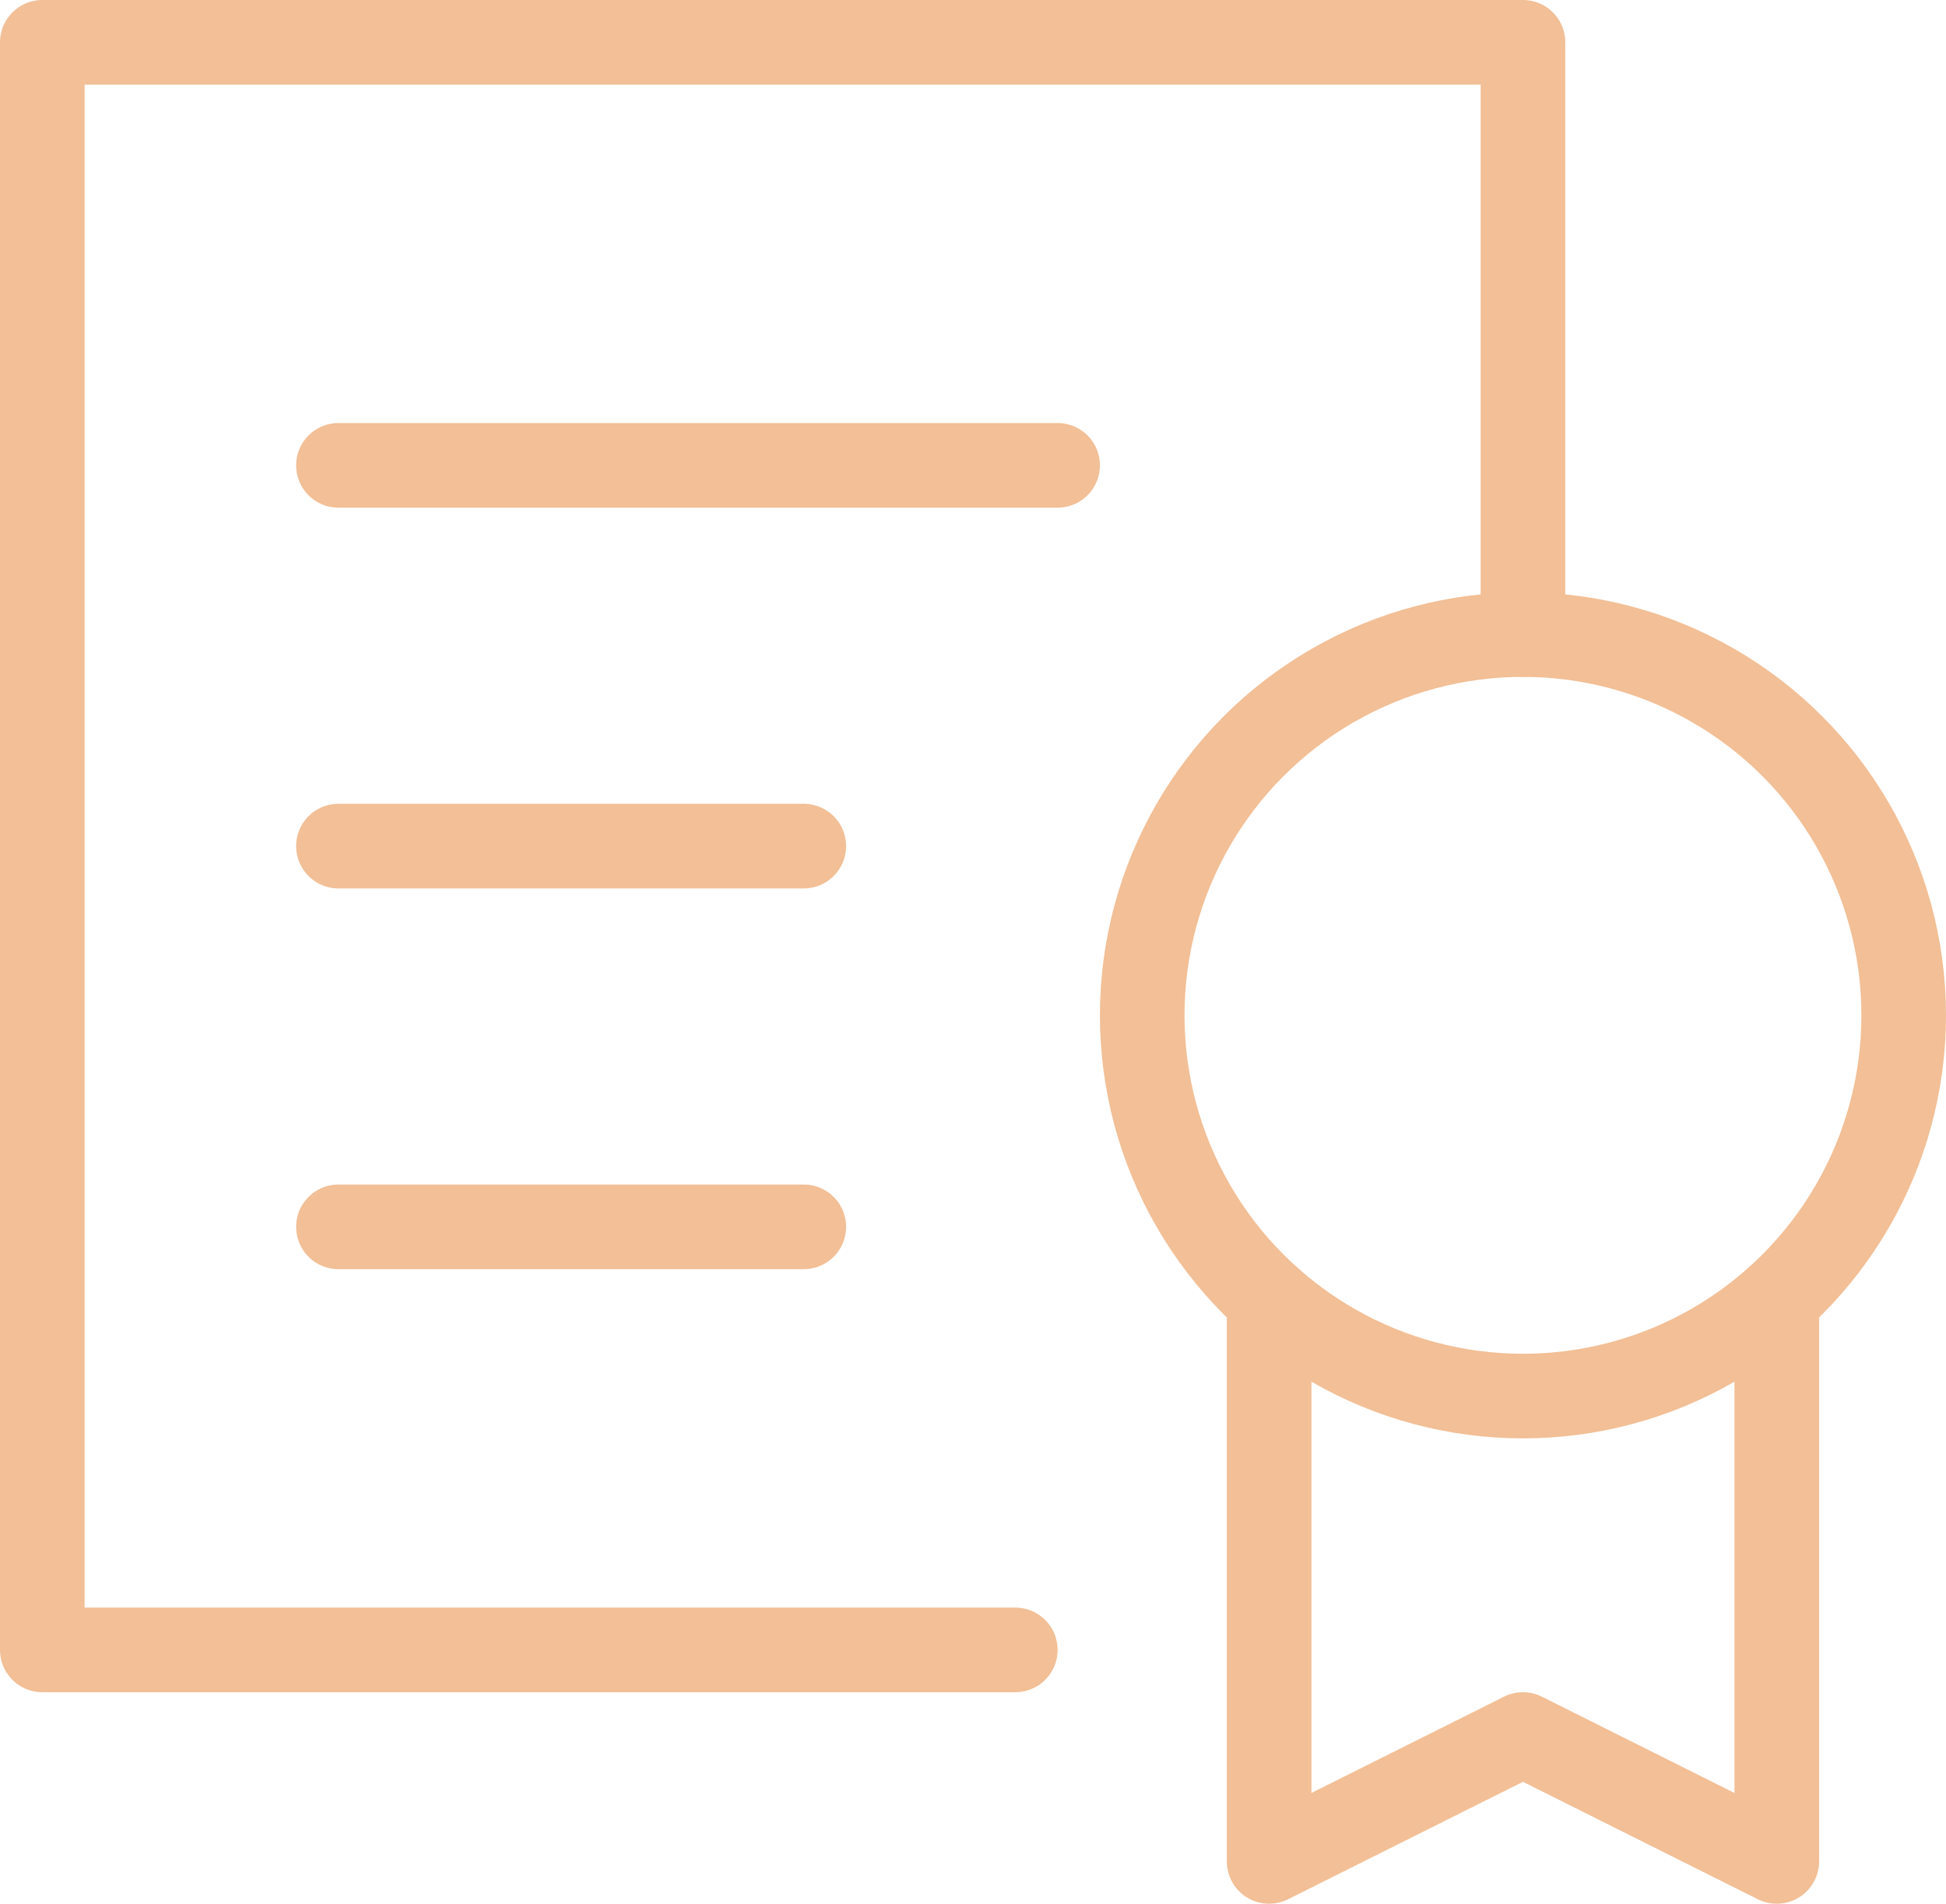
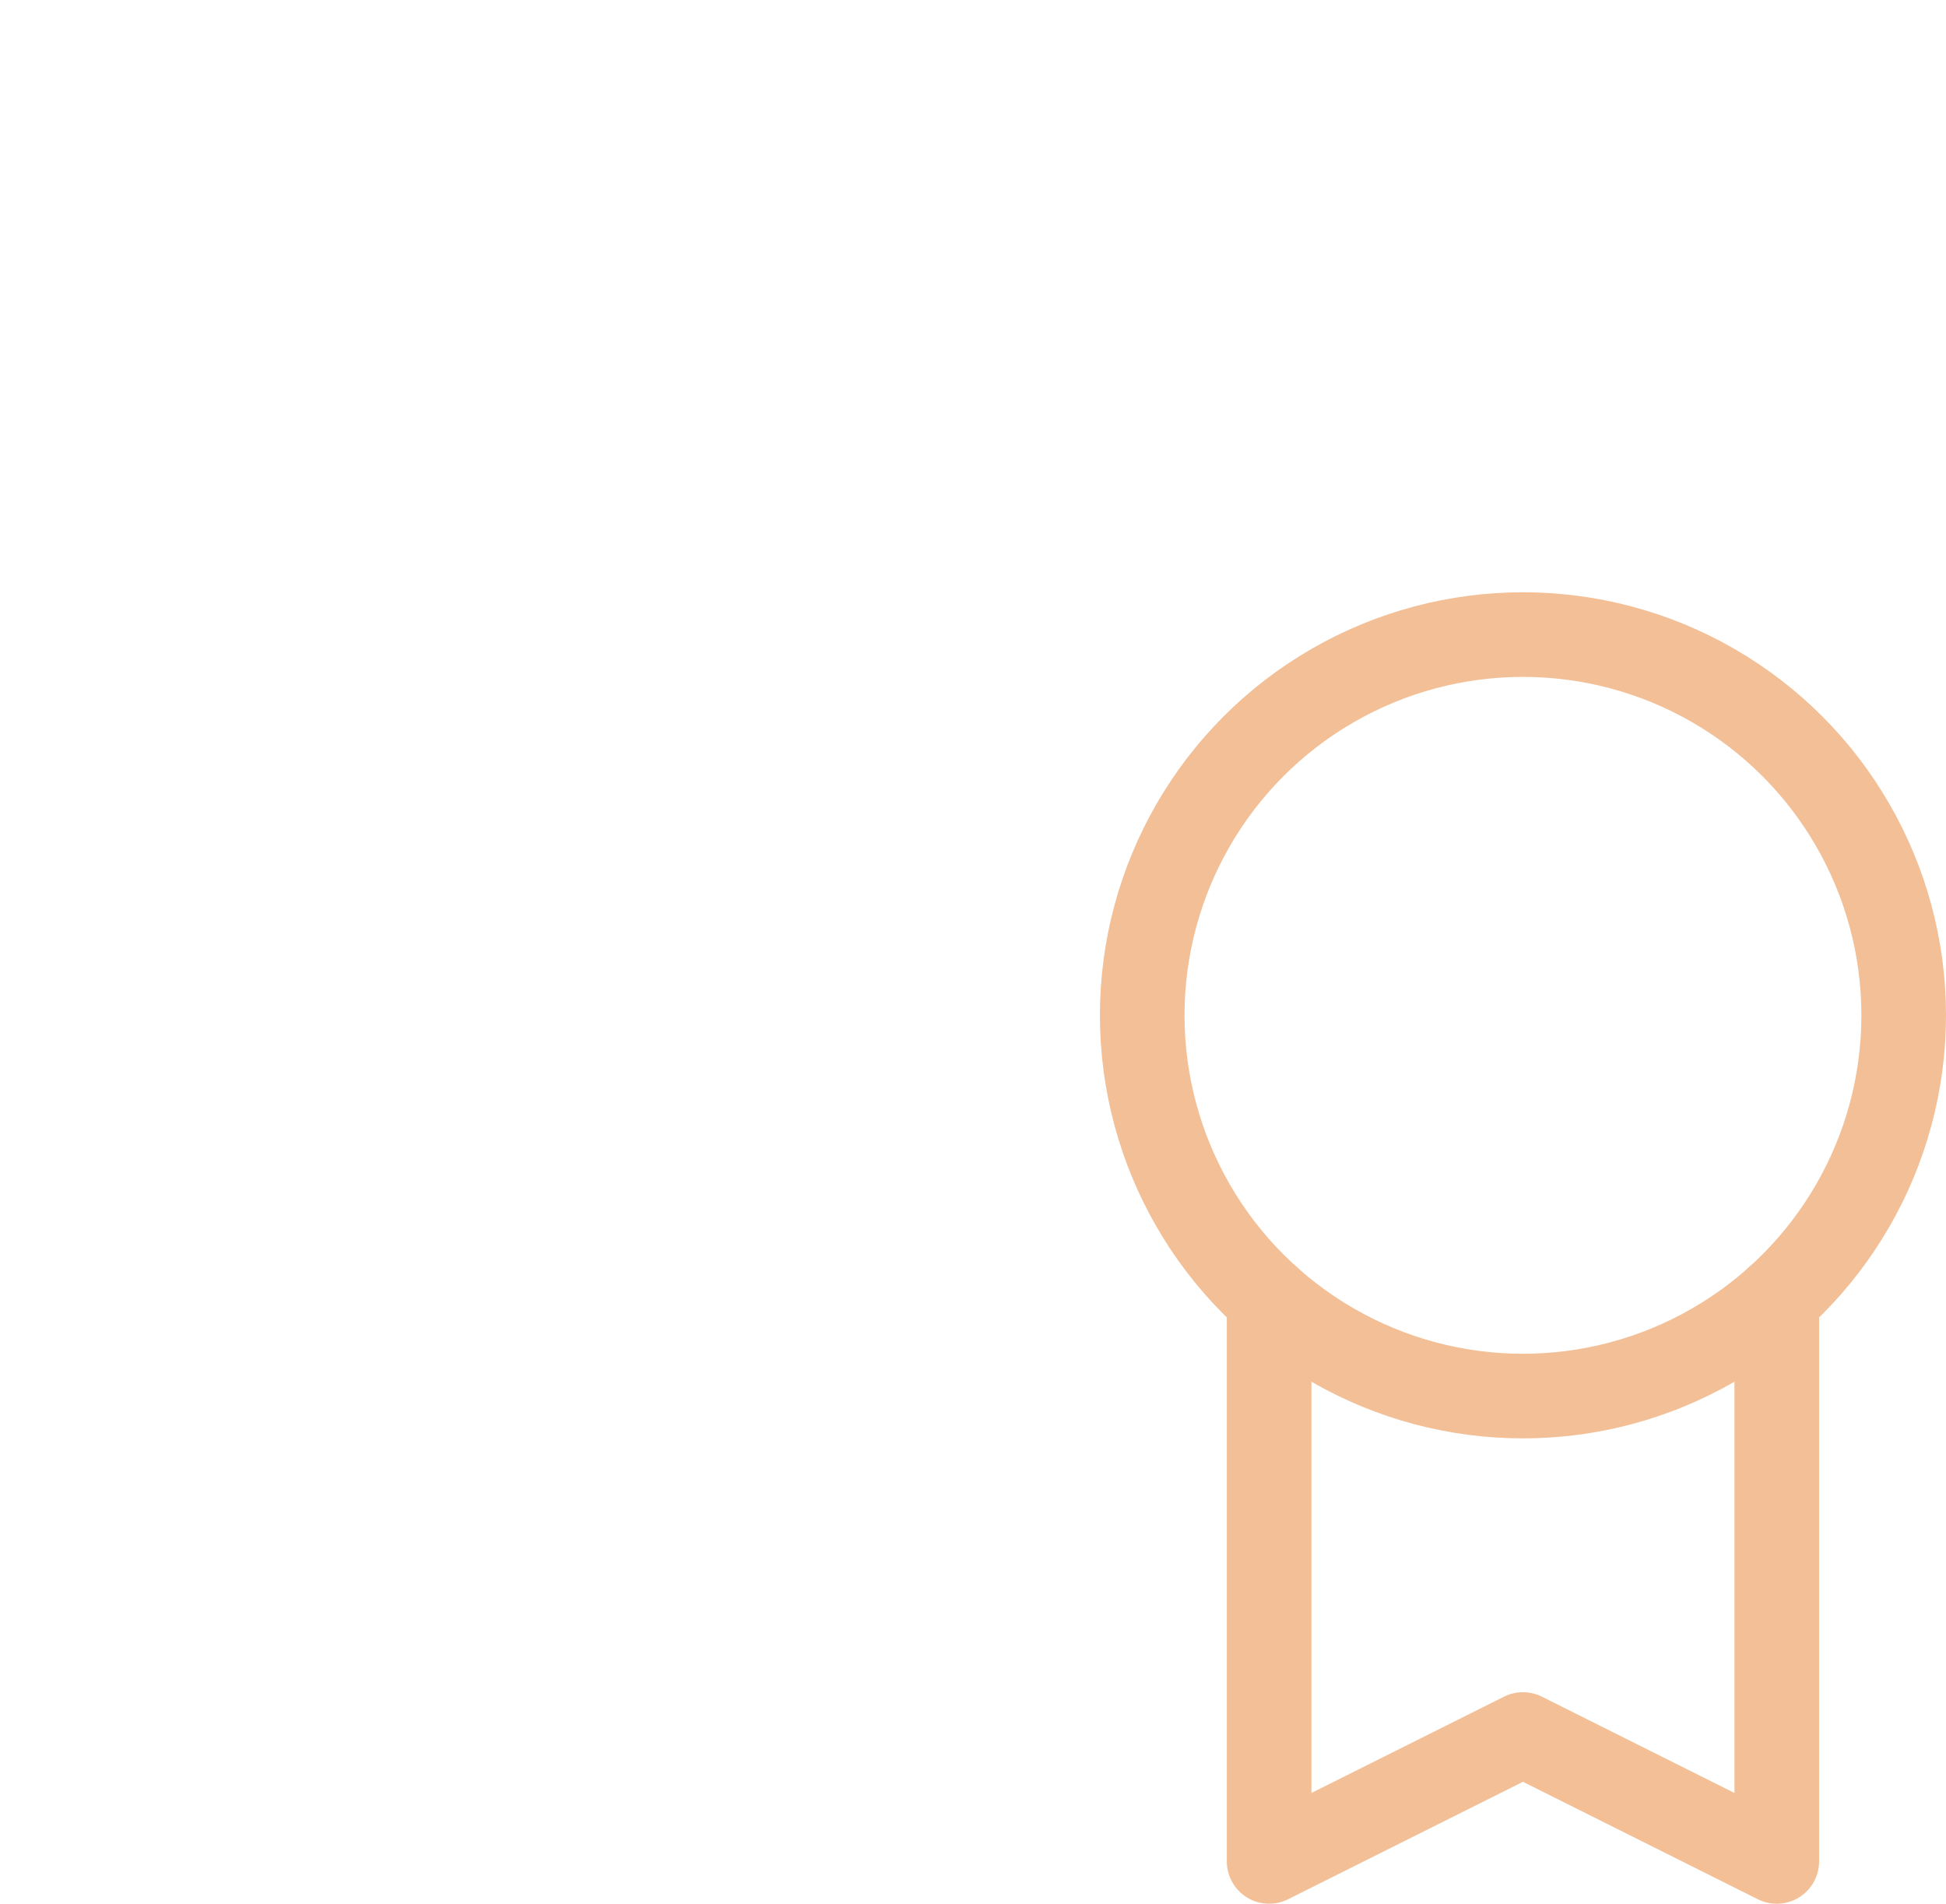
<svg xmlns="http://www.w3.org/2000/svg" width="46" height="45" viewBox="0 0 46 45">
  <g id="award-49" transform="translate(-1 -1)">
-     <path id="Path_281" data-name="Path 281" d="M25,40H2V2H37V16" fill="none" stroke="#f2bf96" stroke-linecap="round" stroke-linejoin="round" stroke-width="2" />
-     <line id="Line_15" data-name="Line 15" x2="17" transform="translate(9 12)" fill="none" stroke="#f2bf96" stroke-linecap="round" stroke-linejoin="round" stroke-width="2" />
-     <line id="Line_16" data-name="Line 16" x2="11" transform="translate(9 21)" fill="none" stroke="#f2bf96" stroke-linecap="round" stroke-linejoin="round" stroke-width="2" />
-     <line id="Line_17" data-name="Line 17" x2="11" transform="translate(9 30)" fill="none" stroke="#f2bf96" stroke-linecap="round" stroke-linejoin="round" stroke-width="2" />
    <path id="Path_282" data-name="Path 282" d="M43,31.708V45l-6-3-6,3V31.708" fill="none" stroke="#f2bf96" stroke-linecap="round" stroke-linejoin="round" stroke-width="2" />
    <circle id="Ellipse_7" data-name="Ellipse 7" cx="9" cy="9" r="9" transform="translate(28 16)" fill="none" stroke="#f2bf96" stroke-linecap="round" stroke-linejoin="round" stroke-width="2" />
  </g>
</svg>